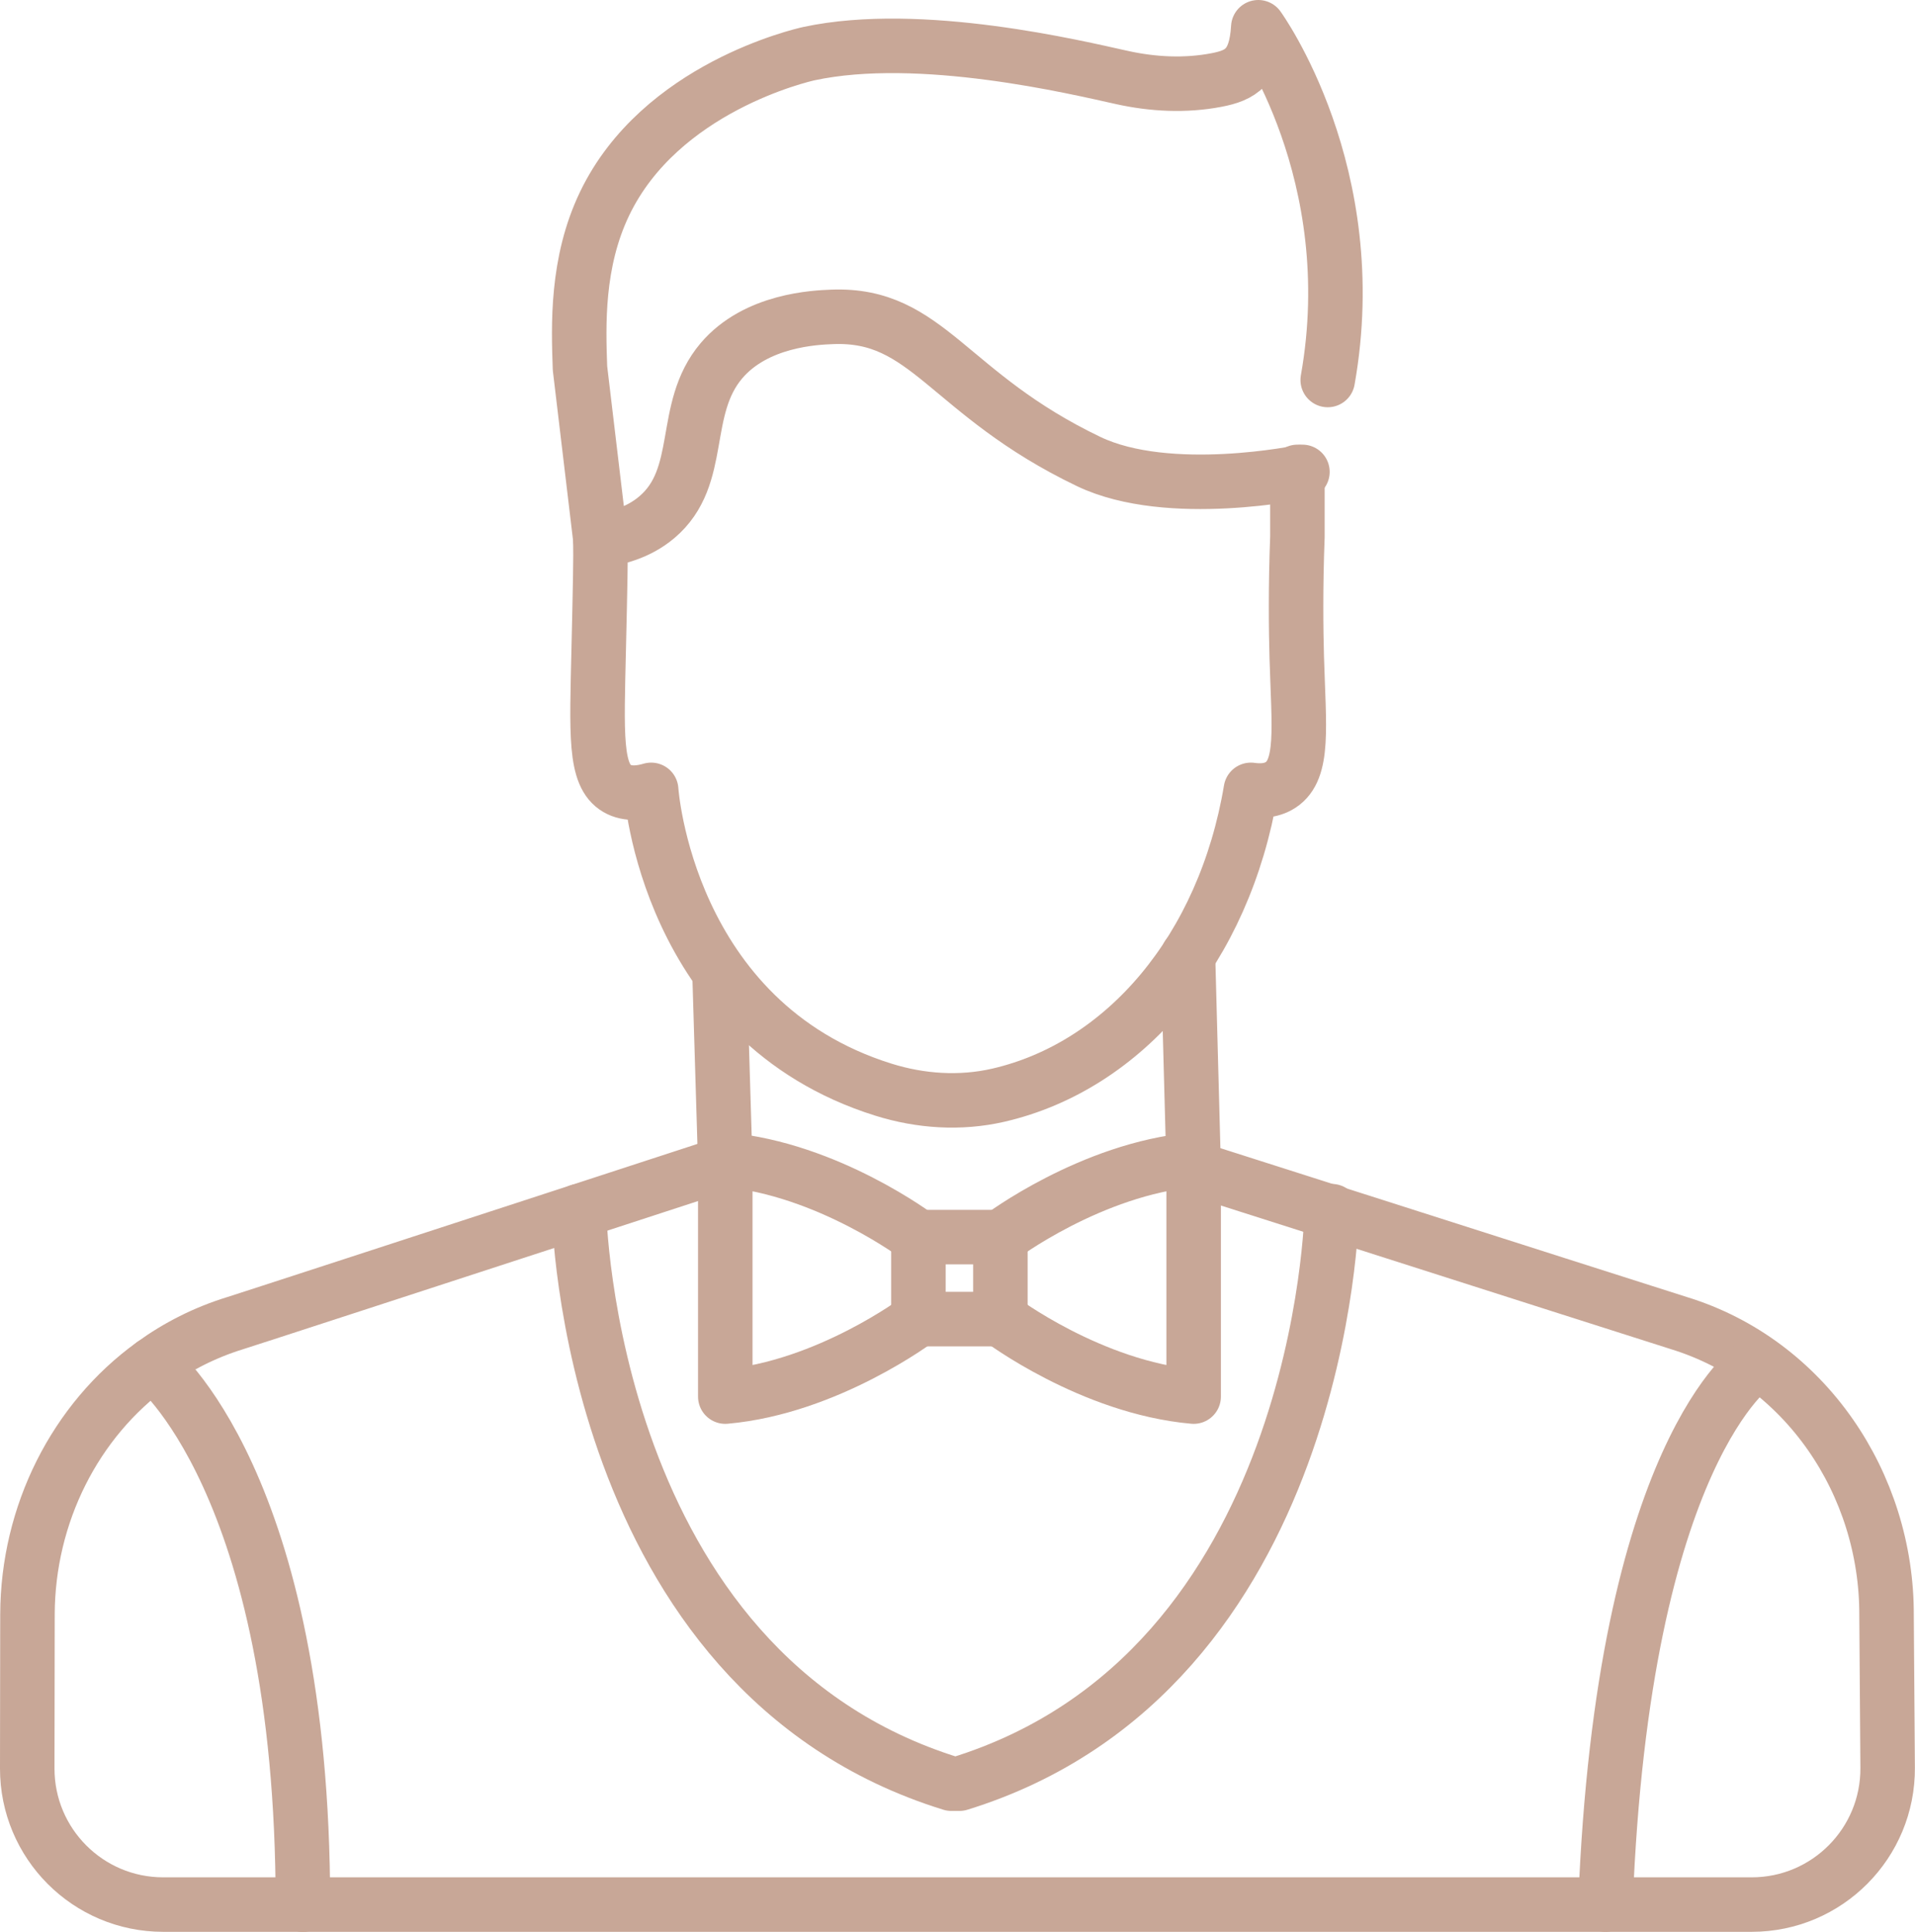
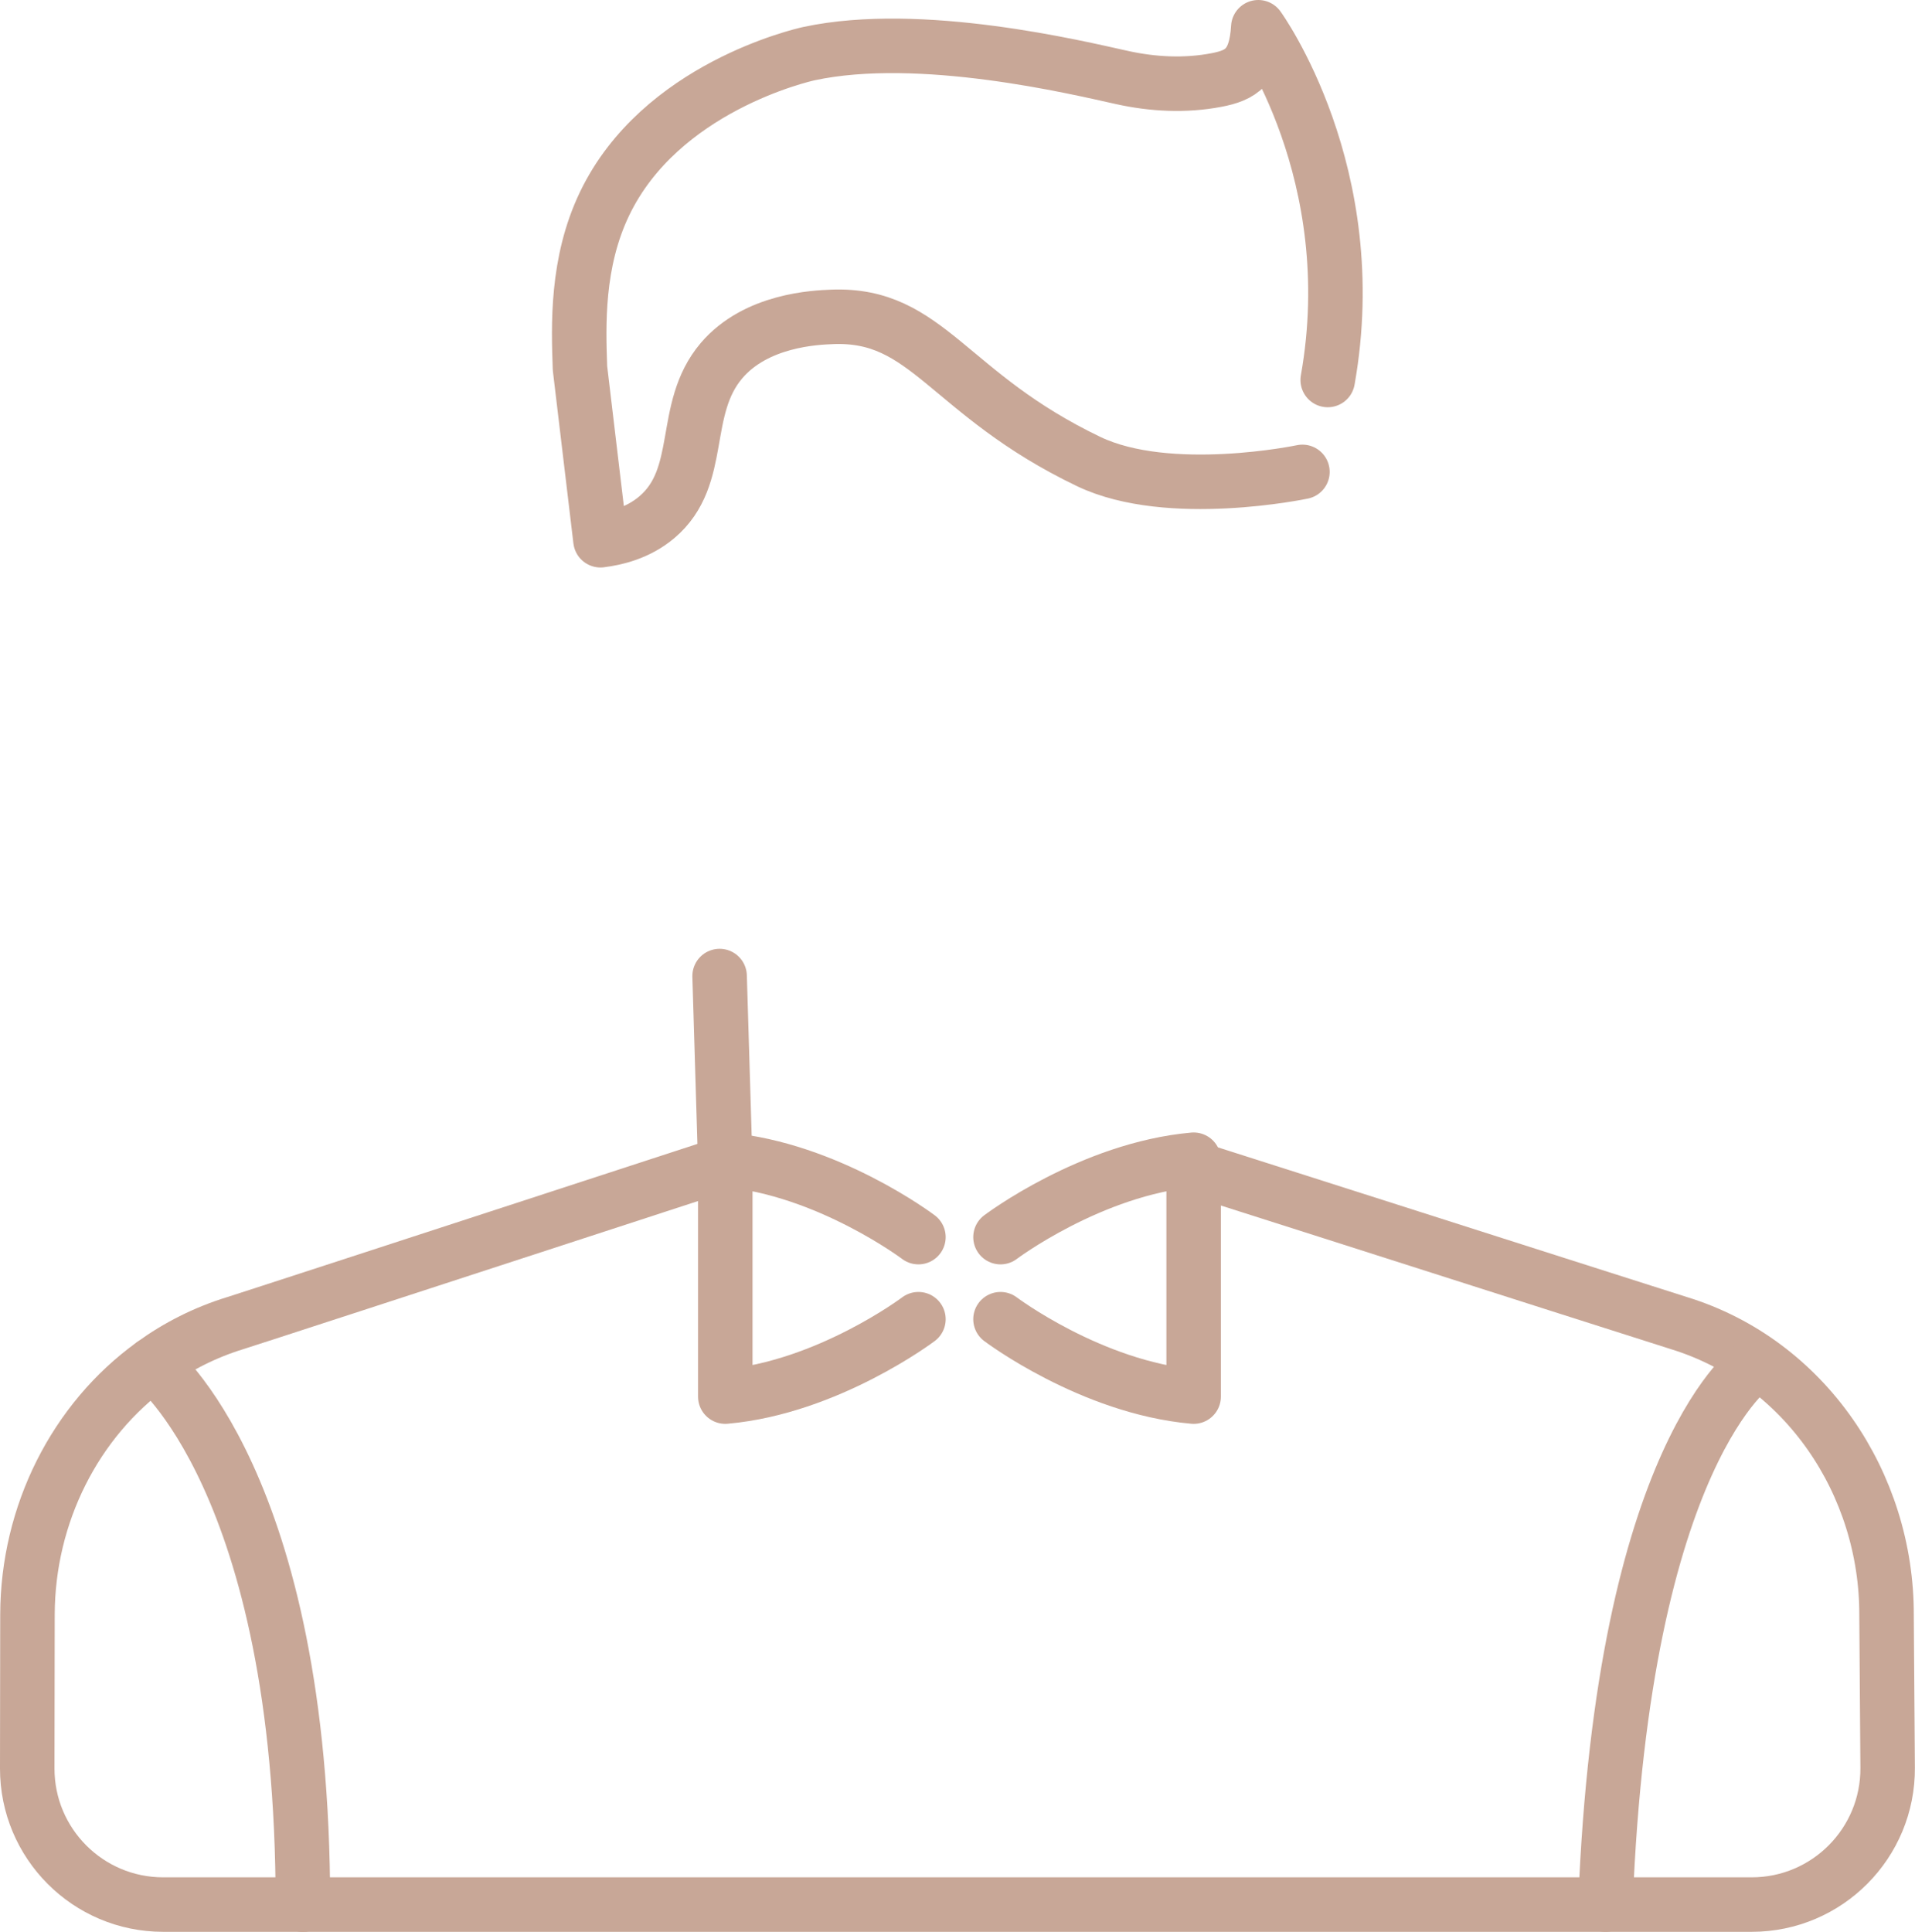
<svg xmlns="http://www.w3.org/2000/svg" id="_Слой_2" viewBox="0 0 175.69 177.23">
  <defs>
    <style>.cls-1{fill:none;stroke:#c8a797;stroke-linecap:round;stroke-linejoin:round;stroke-width:5px;}</style>
  </defs>
  <g id="_лой_1">
-     <path class="cls-1" d="m55.08,49.55c.04,1.52-.02,4.32-.15,9.9-.18,7.98-.39,11.67,1.68,12.88,1.01.59,2.24.39,3.13.13,0,0,1.39,21.27,21.3,27.5,3.41,1.07,7.06,1.31,10.55.51,11.62-2.68,20.73-13.45,23.17-28.01.72.1,1.81.15,2.74-.46,2.16-1.42,1.66-5.26,1.47-11.68-.07-2.52-.12-6.34.06-11.1v-5.93" />
    <path class="cls-1" d="m119.49,43.29s-12.24,2.58-19.61-.95c-12.97-6.21-14.73-13.62-23.54-13.27-1.53.06-6.97.28-10.15,4.02-3.79,4.47-1.51,10.62-5.93,14.36-1.76,1.49-3.82,1.94-5.17,2.11l-1.88-15.78c-.14-3.9-.34-9.69,2.26-15.1,5.11-10.64,18.08-13.61,18.75-13.76,10.23-2.19,24.59,1.28,28.71,2.19,2.85.63,5.81.78,8.68.23,2.19-.42,3.62-1.18,3.83-4.84,0,0,9.74,13.42,6.37,32.36" />
    <line class="cls-1" x1="66.02" y1="89.54" x2="66.54" y2="106.82" />
-     <line class="cls-1" x1="108.99" y1="87.67" x2="109.51" y2="107.08" />
    <path class="cls-1" d="m109.25,107.08s.09.03.26.09c1.19.38,6.31,2.01,12.67,4.04,13.09,4.18,31.45,10.05,31.86,10.17,11.55,3.55,19.09,14.72,19.04,26.83l.1,13.95c.05,6.92-5.55,12.56-12.47,12.56H14.97c-6.9,0-12.48-5.6-12.47-12.49l.02-14.14c.03-9.17,4.36-17.79,11.51-22.94,2.26-1.64,4.79-2.92,7.55-3.77.42-.12,18.52-6.02,31.55-10.27,7.39-2.41,13.15-4.29,13.15-4.29" />
-     <rect class="cls-1" x="84.26" y="113.49" width="7.52" height="7.52" />
    <path class="cls-1" d="m84.26,113.49s-8.3-6.26-17.72-7.1v21.73c9.42-.84,17.72-7.1,17.72-7.1" />
    <path class="cls-1" d="m91.79,121.02s8.3,6.26,17.72,7.1v-21.73c-9.42.84-17.72,7.1-17.72,7.1" />
-     <path class="cls-1" d="m122.18,111.11s-.75,42.19-34.16,52.52h-.74c-33.41-10.33-34.16-52.52-34.16-52.52" />
    <path class="cls-1" d="m27.79,174.73c0-38.86-13.76-49.57-13.76-49.57" />
    <path class="cls-1" d="m161.05,125.15s-12.15,7.89-13.76,49.57" />
  </g>
</svg>